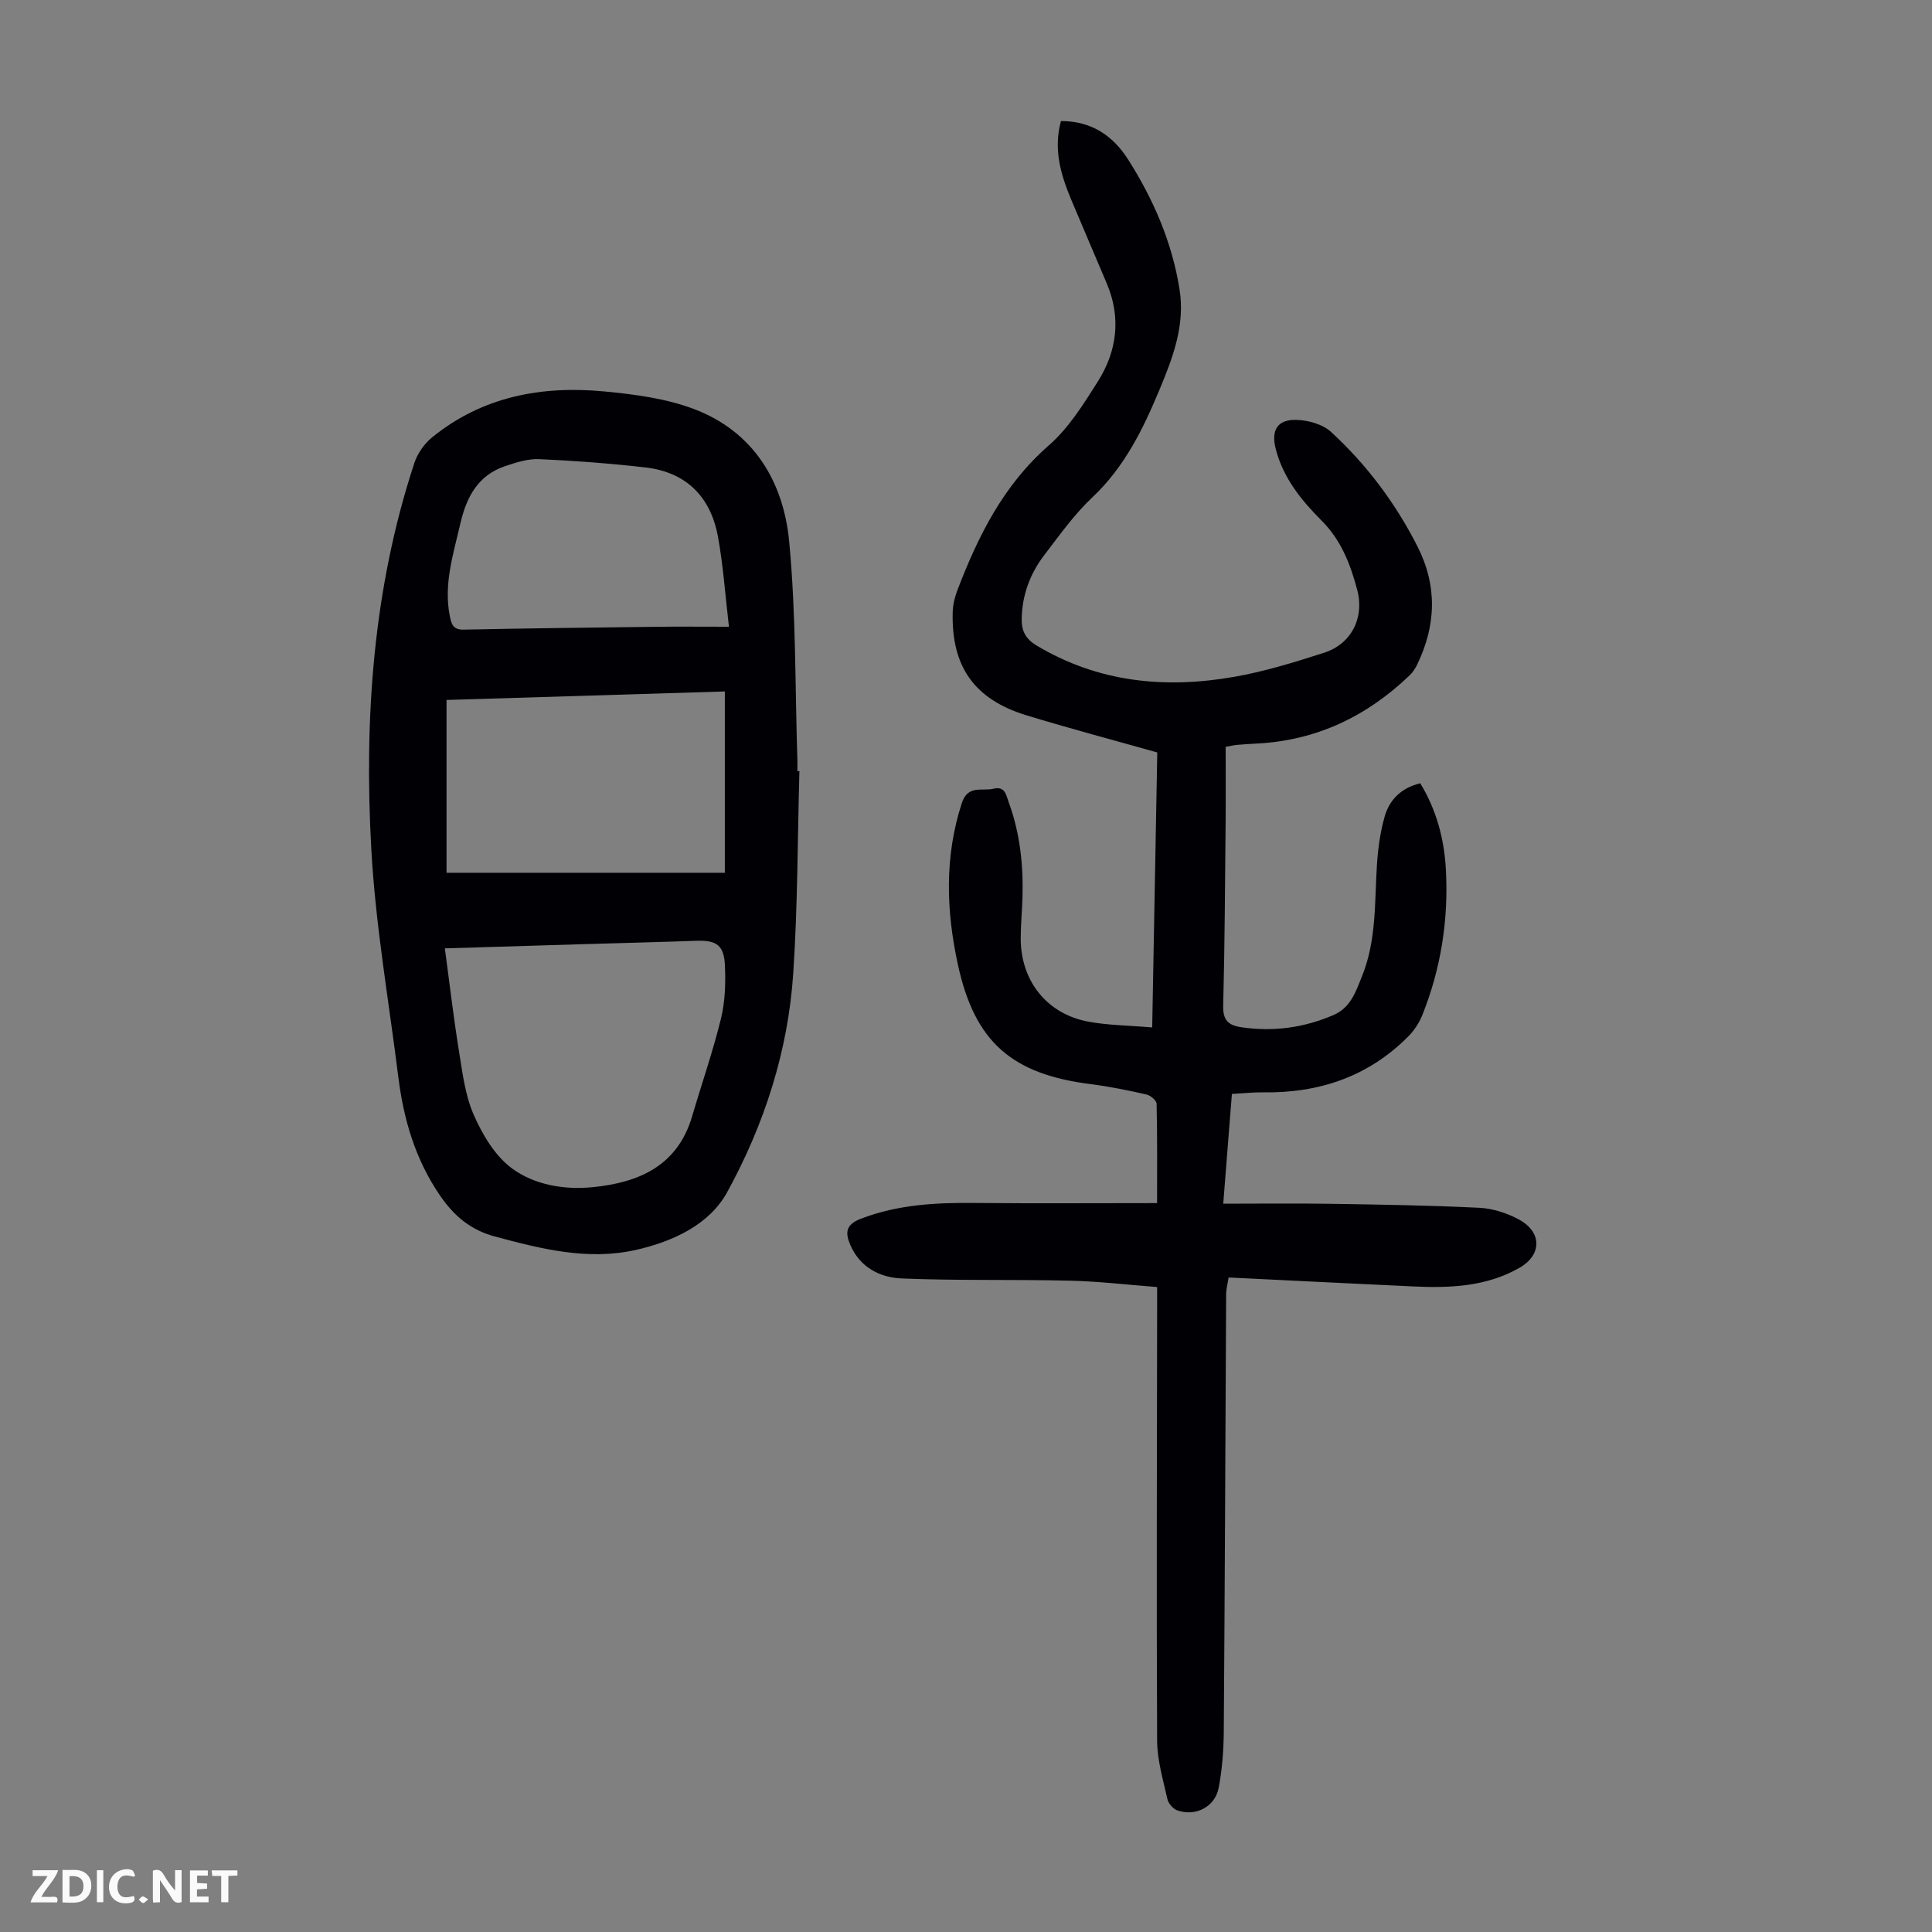
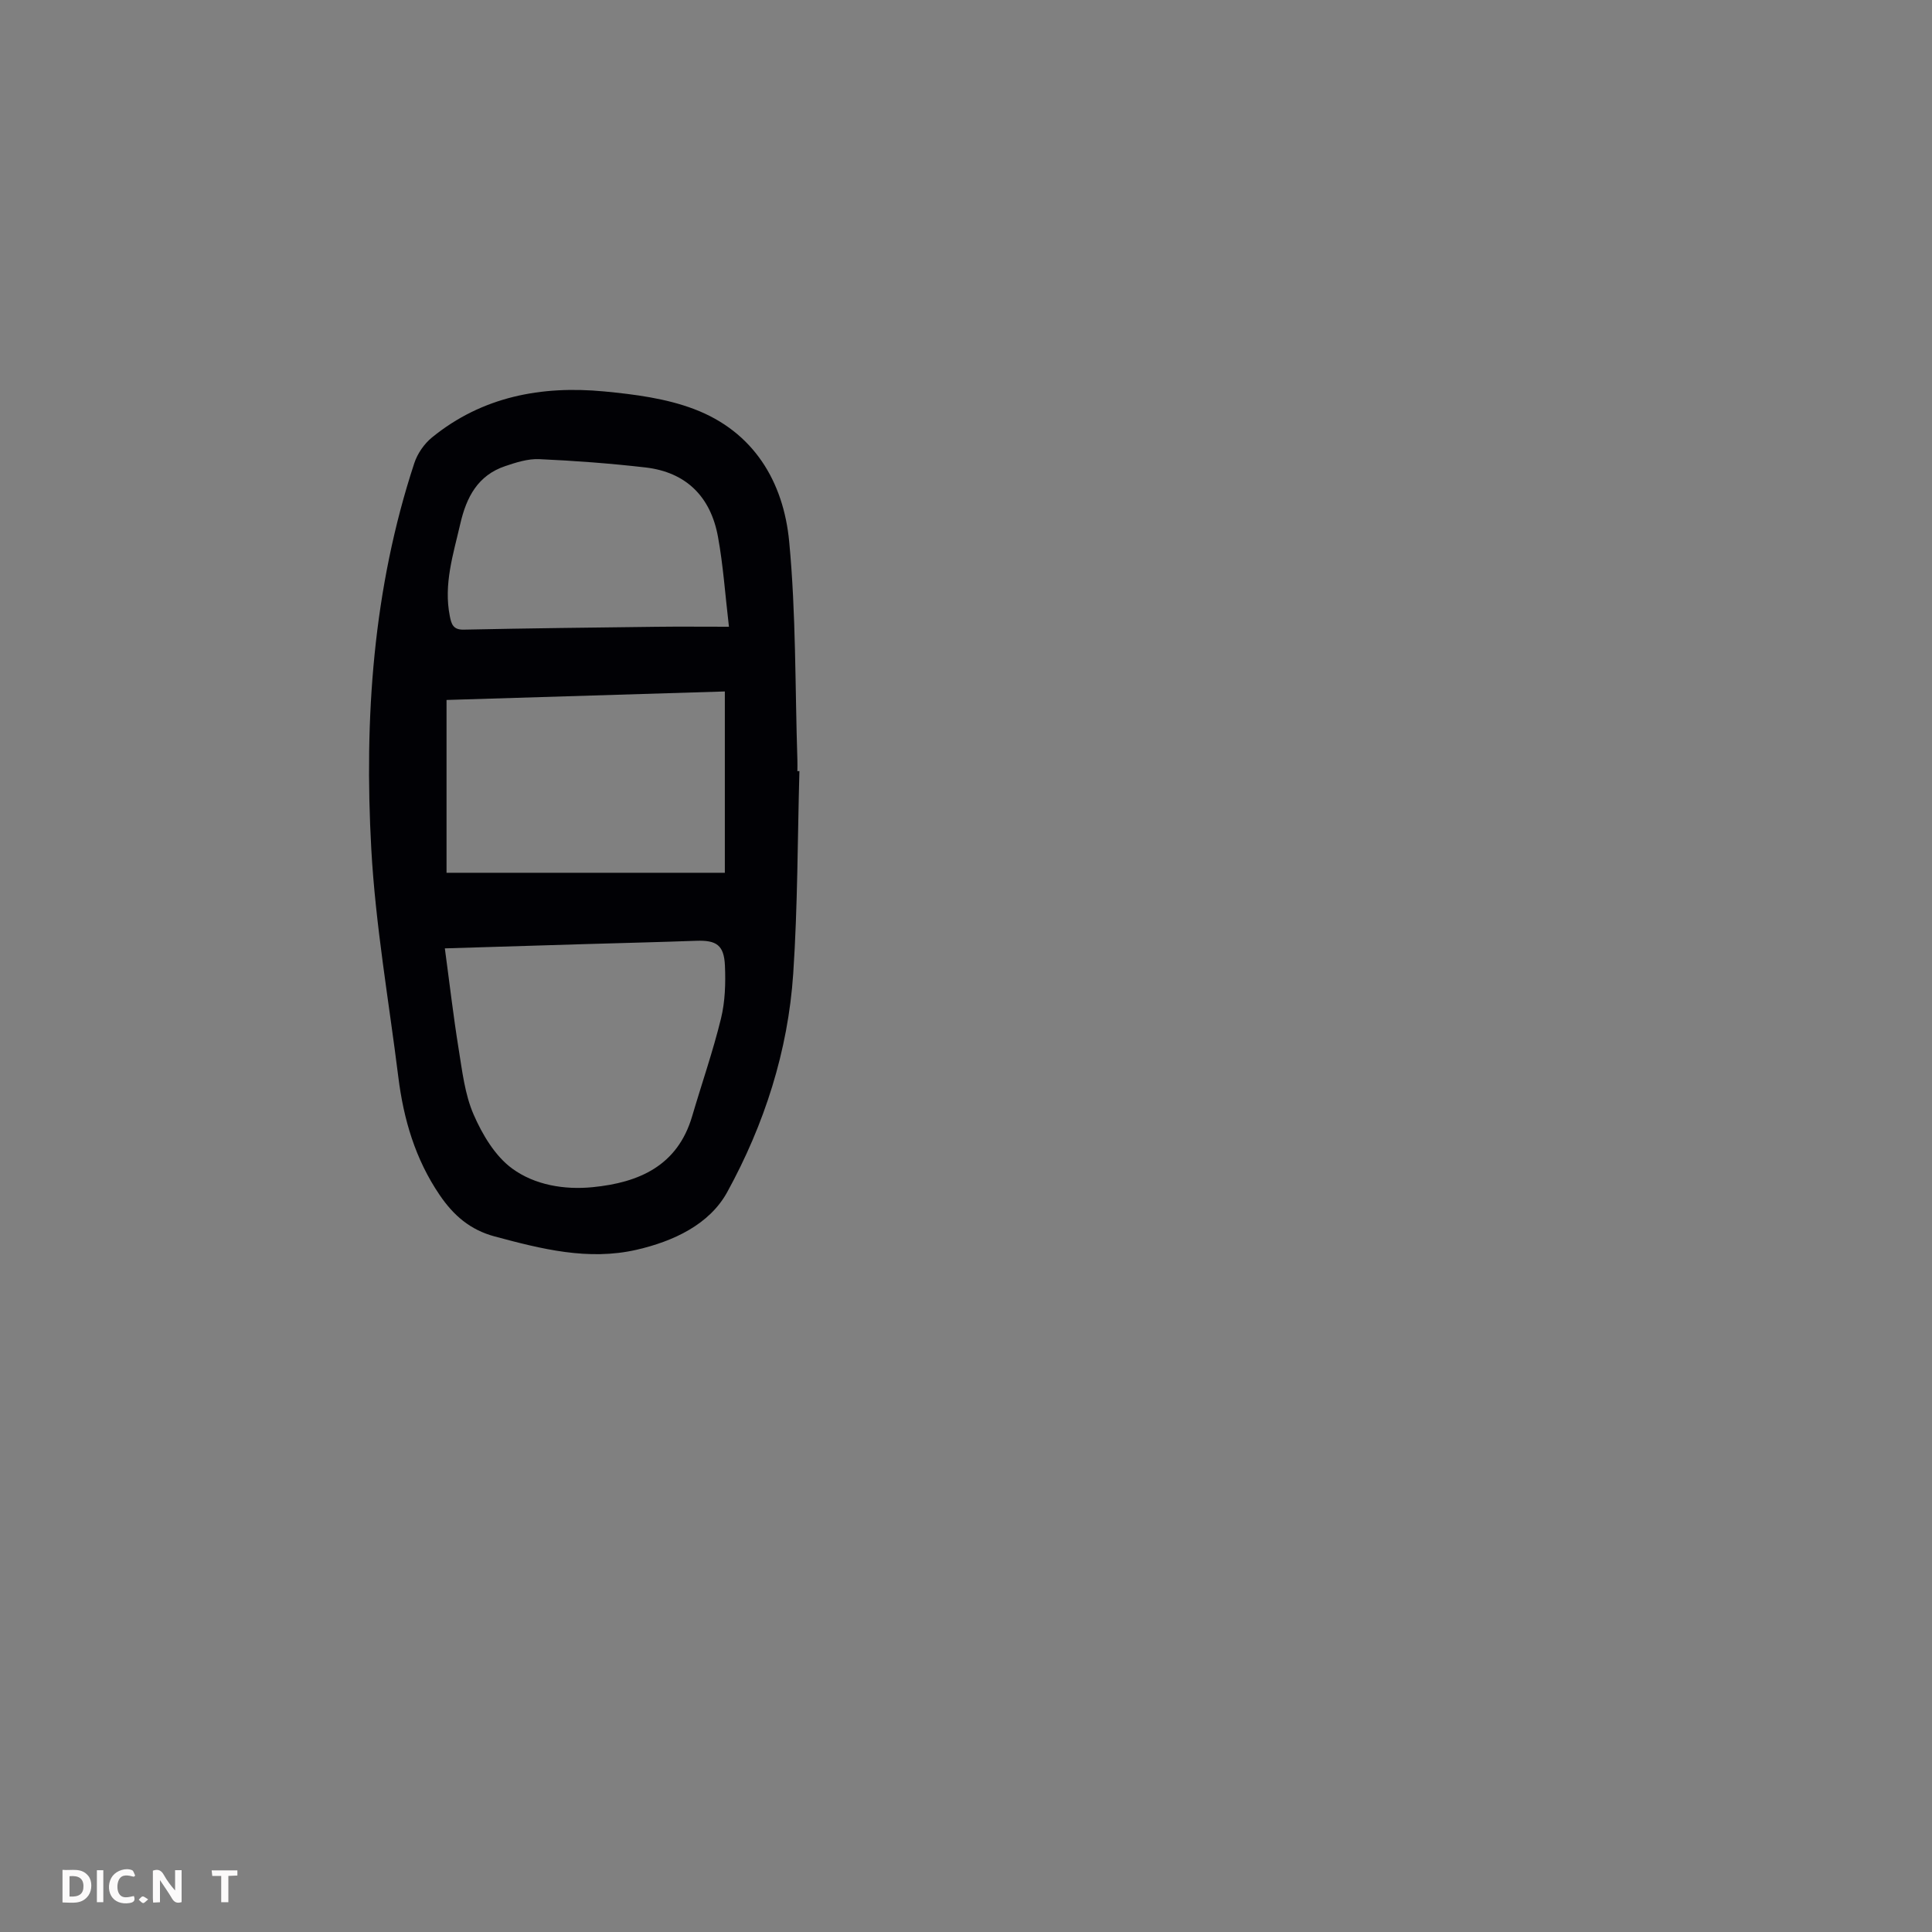
<svg xmlns="http://www.w3.org/2000/svg" enable-background="new 0 0 400 400" viewBox="0 0 400 400">
  <rect x="0" y="0" width="400" height="400" fill="#808080" stroke="none" />
  <g fill="#fbfafa">
    <path d="m37.59 393.81c-.92.31-1.52.05-2-.78-.7-1.2-1.52-2.34-2.47-3.78v4.59c-.55.03-.95.05-1.41.07-.03-.37-.06-.64-.06-.91 0-1.91 0-3.81 0-5.7 1.13-.41 1.77-.03 2.29.91.62 1.11 1.38 2.14 2.31 3.19v-4.2h1.35v6.61z" />
    <path d="m12.94 393.88v-6.75c1.9.19 3.93-.54 5.37 1.29.8 1.01.78 2.88.03 3.97-1.37 1.97-3.4 1.51-5.4 1.49m1.45-1.22c2.04.12 2.92-.58 2.89-2.21-.03-1.51-.98-2.19-2.89-2z" />
-     <path d="m11.81 393.87h-5.49c.68-2.18 2.47-3.48 3.51-5.45h-3.08v-1.21h5.29c-.71 2.13-2.44 3.48-3.47 5.51.86 0 1.63.04 2.39-.01.79-.05 1.14.21.85 1.16" />
-     <path d="m39.33 393.86v-6.61h3.7v1.07h-2.22v1.52c.68.04 1.34.09 2.07.13v1.07c-.72.05-1.38.09-2.1.14v1.48h2.4v1.19h-3.85z" />
    <path d="m27.71 388.56c-1.15-.3-2.46-.61-3.1.64-.37.73-.41 1.93-.06 2.67.63 1.35 1.99.93 3.17.68.35.94-.01 1.32-.93 1.46-1.62.25-3.05-.27-3.76-1.48-.73-1.24-.6-3.03.31-4.17.88-1.11 2.71-1.7 4-1.16.32.13.44.74.65 1.12-.1.08-.19.16-.28.24" />
    <path d="m49.15 387.24v1.07c-.59.02-1.17.05-1.87.08v5.44h-1.48v-5.44h-1.85c-.05-.4-.08-.73-.13-1.15z" />
    <path d="m20.06 387.21h1.33v6.62h-1.33z" />
    <path d="m30.68 393.25c-.49.38-.8.79-1.05.76-.32-.05-.6-.45-.9-.7.26-.24.51-.64.8-.67.29-.04.62.3 1.15.61" />
  </g>
-   <path d="m219.66 25.06c6.44 0 10.85 3.15 13.91 7.97 5.25 8.26 9.11 17.17 10.65 26.93 1.17 7.42-1.42 14.16-4.18 20.77-3.4 8.16-7.25 16.01-13.91 22.27-3.72 3.5-6.74 7.77-9.87 11.85-2.99 3.9-4.67 8.38-4.73 13.37-.03 2.41.83 4.07 3.06 5.41 12.77 7.65 26.56 9 40.83 6.52 6.34-1.1 12.58-3.03 18.73-5.01 5.6-1.8 8.38-7.2 6.86-12.96-1.4-5.3-3.31-10.32-7.4-14.41-4.19-4.19-7.94-8.82-9.48-14.81-.98-3.8.26-6.1 4.16-6.03 2.47.04 5.52.88 7.28 2.49 7.38 6.77 13.35 14.75 17.9 23.71 4.15 8.17 3.88 16.37-.09 24.52-.38.78-.9 1.56-1.52 2.16-8.88 8.52-19.34 13.53-31.75 14.14-1.34.07-2.68.16-4.02.27-.54.05-1.08.18-2.33.41 0 5.29.04 10.62-.01 15.94-.12 12.53-.18 25.07-.5 37.6-.08 3.04 1 4.11 3.83 4.52 6.61.96 12.9.09 19.01-2.54 3.6-1.55 4.65-4.94 5.93-8.12 2.96-7.34 2.57-15.13 3.05-22.82.21-3.42.68-6.9 1.62-10.19 1-3.48 3.46-5.91 7.36-6.85 3.35 5.51 4.95 11.49 5.3 17.78.58 10.41-1 20.53-4.88 30.23-.64 1.6-1.68 3.17-2.9 4.4-8.28 8.34-18.49 11.76-30.08 11.58-2-.03-4.01.2-6.44.33-.57 7.29-1.15 14.57-1.79 22.72 7.58 0 14.7-.09 21.83.02 10.4.16 20.8.32 31.19.83 2.8.14 5.77 1.1 8.24 2.45 4.76 2.6 4.72 7.29.11 9.95-6.88 3.96-14.47 4.24-22.13 3.88-12.61-.59-25.22-1.22-38.13-1.85-.23 1.46-.5 2.4-.51 3.34-.16 30.22-.27 60.43-.49 90.65-.03 3.89-.33 7.83-1.05 11.64-.74 3.95-4.74 6.03-8.54 4.71-.87-.3-1.87-1.41-2.07-2.31-.89-4-2.12-8.06-2.14-12.11-.15-29.78-.03-59.55 0-89.33 0-1.33 0-2.66 0-4.61-6.12-.47-12.07-1.18-18.04-1.32-11.61-.28-23.24.02-34.84-.46-4.53-.19-8.67-2.3-10.67-7-1.06-2.5-.9-4.16 2.18-5.35 7.7-2.97 15.64-3.37 23.74-3.28 12.39.12 24.79.03 37.62.03 0-7.23.06-13.9-.1-20.58-.02-.68-1.27-1.72-2.11-1.91-3.81-.86-7.65-1.65-11.52-2.14-16.29-2.05-24.01-8.67-27.5-24.71-2.43-11.14-2.82-22.34.8-33.47 1.25-3.85 4.18-2.42 6.54-2.98 2.46-.59 2.64 1.34 3.2 2.88 2.34 6.4 3.03 13.03 2.82 19.79-.09 2.8-.37 5.59-.36 8.38.02 8.78 5.45 15.6 14.04 17.18 4.14.76 8.42.78 13.18 1.19.35-19.27.7-38.21 1.05-56.93-9.24-2.61-18.19-4.98-27.04-7.68-10.87-3.31-15.64-10.13-15.31-21.47.04-1.51.45-3.08.99-4.51 4.3-11.21 9.52-21.72 18.89-29.9 4.12-3.6 7.2-8.54 10.17-13.25 3.96-6.28 4.84-13.15 1.88-20.21-2.47-5.87-5-11.71-7.46-17.58-2.1-5.08-3.66-10.27-2.06-16.13z" fill="#010105" />
  <path d="m165.51 159.65c-.39 13.97-.35 27.97-1.28 41.91-1.07 16.04-5.99 31.26-13.66 45.24-3.69 6.73-11.16 10.2-18.77 11.95-10.03 2.3-19.7-.16-29.36-2.75-5.08-1.36-8.52-4.33-11.41-8.58-5.05-7.42-7.47-15.68-8.56-24.42-1.96-15.75-4.73-31.45-5.6-47.26-1.49-27.02.36-53.88 8.91-79.86.65-1.98 2.05-4 3.67-5.32 10.41-8.47 22.67-10.75 35.63-9.52 6.29.6 12.8 1.44 18.64 3.66 12.3 4.67 18.49 15 19.67 27.41 1.43 14.99 1.21 30.13 1.7 45.21.03.78 0 1.57 0 2.35.14-.03.28-.03.42-.02zm-73.41 36.7c.96 7.09 1.75 13.96 2.85 20.78.75 4.61 1.28 9.43 3.11 13.63 1.81 4.15 4.45 8.6 7.99 11.18 4.65 3.4 10.77 4.44 16.68 3.85 9.55-.95 17.54-4.4 20.57-14.68 1.98-6.74 4.3-13.4 5.97-20.22.86-3.52.98-7.32.82-10.97-.19-4.27-1.77-5.29-5.96-5.14-7.82.28-15.64.47-23.46.7-9.48.29-18.96.58-28.57.87zm.35-15.65h57.62c0-12.58 0-24.93 0-37.54-19.42.59-38.6 1.18-57.62 1.76zm58.47-50.94c-.79-6.72-1.19-12.73-2.27-18.62-1.5-8.25-6.54-13.38-15.02-14.36-7.31-.84-14.66-1.39-22-1.72-2.33-.1-4.78.68-7.05 1.45-5.66 1.91-8.01 6.42-9.28 11.93-1.45 6.31-3.49 12.51-2.17 19.13.33 1.65.68 2.84 2.88 2.79 13.29-.28 26.59-.43 39.88-.59 4.66-.06 9.33-.01 15.03-.01z" fill="#010105" />
</svg>